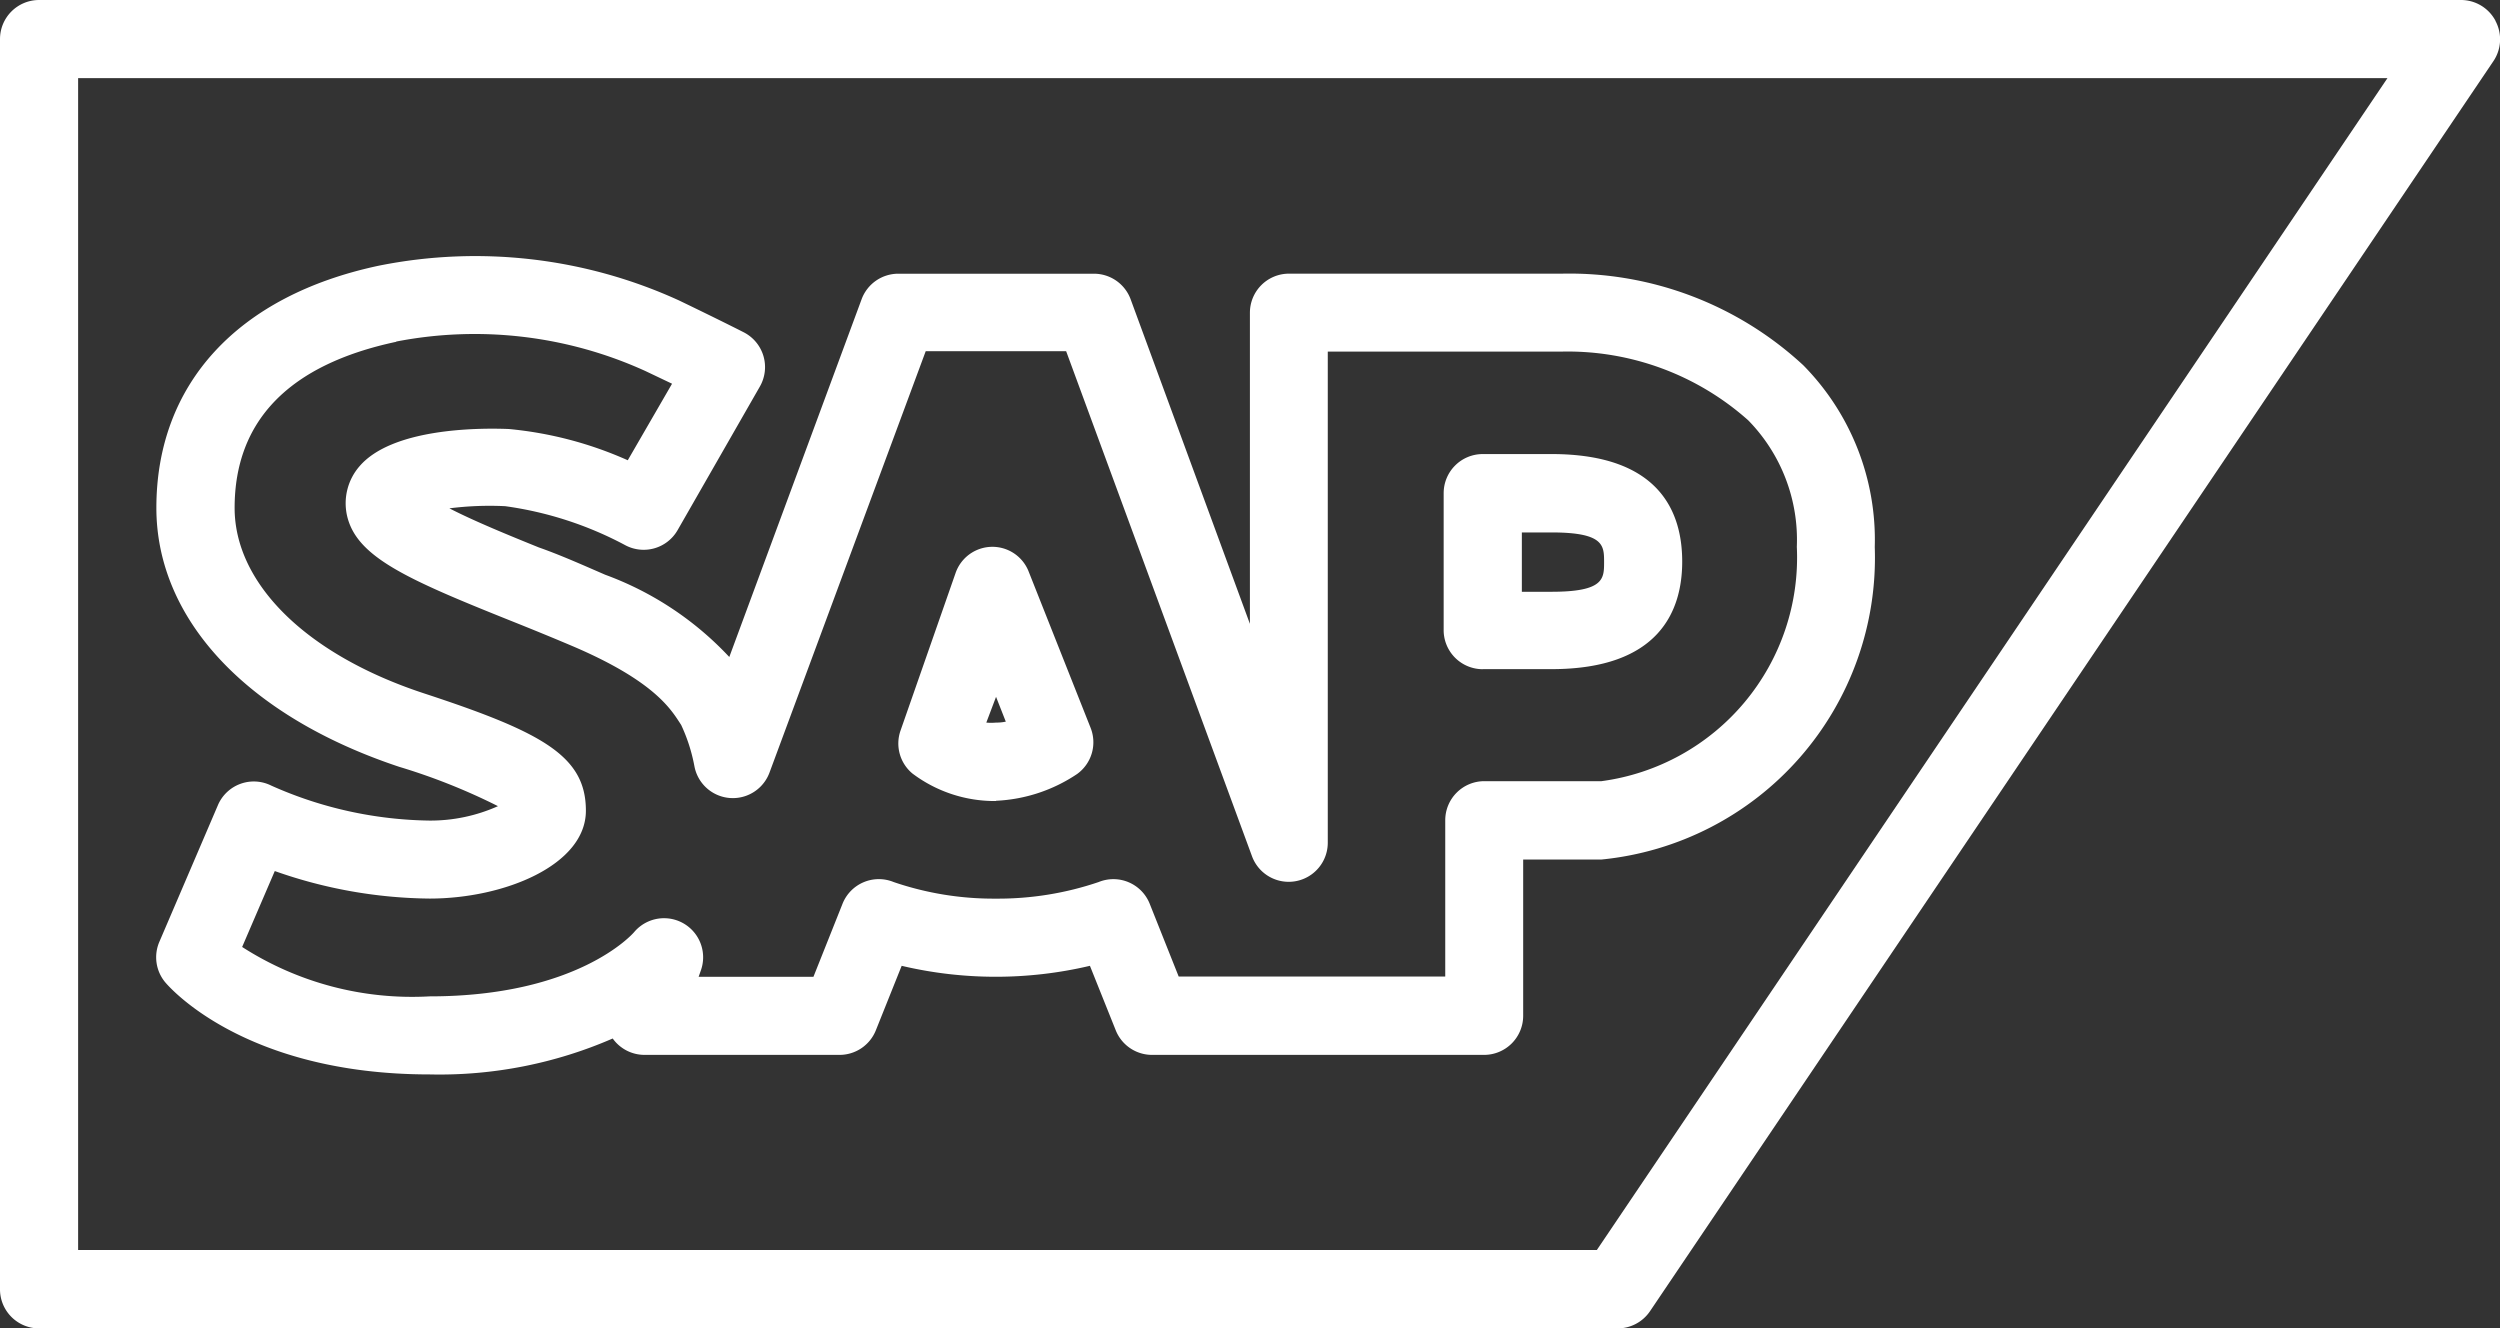
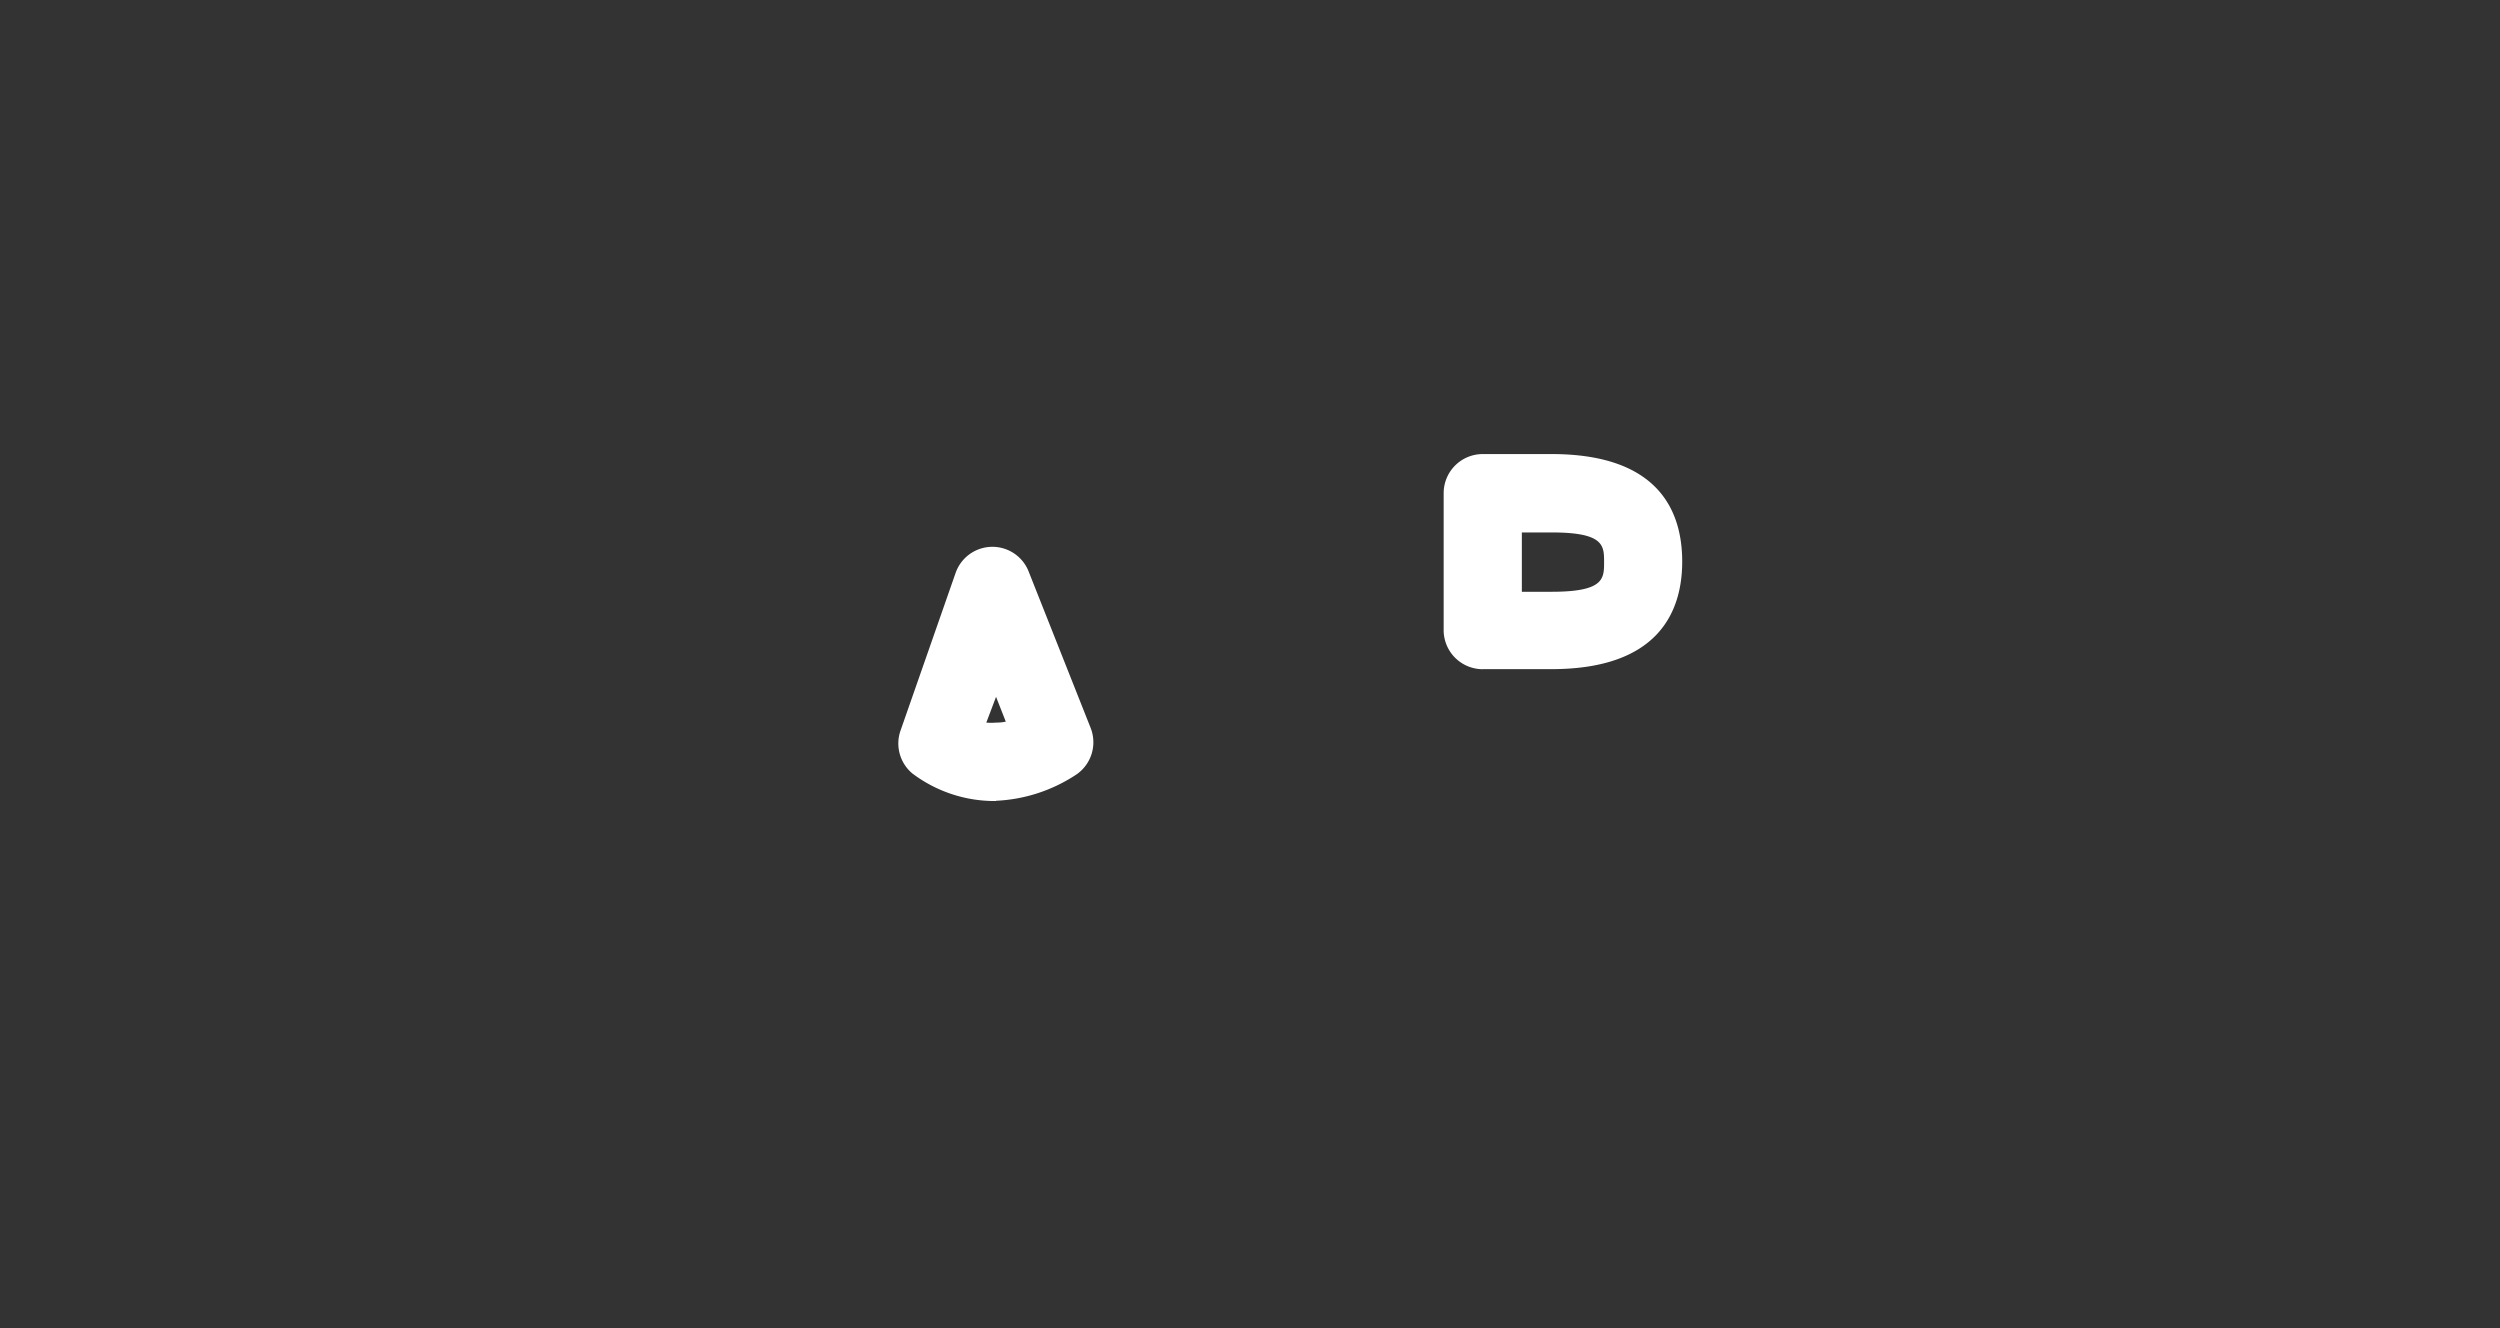
<svg xmlns="http://www.w3.org/2000/svg" width="39.521" height="20.995" viewBox="0 0 39.521 20.995">
  <rect x="0" y="0" width="39.521" height="20.995" fill="#333333" stroke="none" />
  <g id="sap" transform="translate(0 -30)">
-     <path id="Path_75226" data-name="Path 75226" d="M39.449,30.327A.618.618,0,0,0,38.9,30H.618A.618.618,0,0,0,0,30.618v19.76A.618.618,0,0,0,.618,51H25.571a.618.618,0,0,0,.513-.272l13.332-19.76a.617.617,0,0,0,.034-.636ZM25.244,49.76H1.235V31.235H37.742Z" fill="#fff" />
-     <path id="Path_75227" data-name="Path 75227" d="M11.838,51.178A9.7,9.7,0,0,1,13.4,51.8a2.609,2.609,0,0,1-1.084.228,6.326,6.326,0,0,1-2.5-.553.617.617,0,0,0-.843.309l-.926,2.161a.618.618,0,0,0,.09.636c.049.059,1.235,1.46,4.184,1.46a6.864,6.864,0,0,0,2.893-.568.618.618,0,0,0,.5.259H18.8a.618.618,0,0,0,.574-.389l.408-1.019a6.484,6.484,0,0,0,2.976,0l.408,1.019a.618.618,0,0,0,.574.389h5.249a.618.618,0,0,0,.618-.618v-2.47h1.235a4.794,4.794,0,0,0,4.323-4.94,3.93,3.93,0,0,0-1.13-2.874,5.443,5.443,0,0,0-3.81-1.448H25.905a.618.618,0,0,0-.618.618v4.918L23.4,43.783a.618.618,0,0,0-.58-.4H19.73a.618.618,0,0,0-.58.4l-2.093,5.659a5.075,5.075,0,0,0-1.961-1.3c-.349-.151-.7-.309-1.05-.432-.457-.185-1.019-.414-1.414-.618a5.073,5.073,0,0,1,.883-.034,5.663,5.663,0,0,1,1.9.618.618.618,0,0,0,.824-.238l1.3-2.269a.618.618,0,0,0-.25-.858s-.343-.176-1.028-.506a7.744,7.744,0,0,0-4.739-.55C9.285,43.728,8,45.126,8,47.084,8,48.847,9.433,50.378,11.838,51.178Zm-.049-6.722a6.512,6.512,0,0,1,3.943.466l.42.2-.7,1.21a5.971,5.971,0,0,0-1.88-.494c-.54-.022-1.853,0-2.359.587a.892.892,0,0,0-.2.778c.145.651.926,1,2.569,1.658.333.133.682.275,1.022.42,1.3.559,1.544,1.01,1.692,1.235a2.7,2.7,0,0,1,.21.655.618.618,0,0,0,1.186.1l2.47-6.663h2.22l2.936,7.978a.618.618,0,0,0,1.2-.207V44.614h3.705A4.291,4.291,0,0,1,33.164,45.7a2.7,2.7,0,0,1,.769,2,3.567,3.567,0,0,1-3.088,3.705H28.993a.618.618,0,0,0-.618.618v2.47H24.161l-.46-1.155A.618.618,0,0,0,22.895,53a4.94,4.94,0,0,1-1.621.262A4.881,4.881,0,0,1,19.656,53a.618.618,0,0,0-.809.343l-.46,1.155H16.572l.04-.114a.618.618,0,0,0-1.059-.593c-.037.043-.908,1.016-3.233,1.016a4.966,4.966,0,0,1-2.964-.781l.516-1.2a7.524,7.524,0,0,0,2.448.435c1.183,0,2.47-.531,2.47-1.389s-.67-1.235-2.553-1.853-3-1.748-3-2.933c0-1.38.861-2.266,2.556-2.627Z" transform="translate(-5.528 -9.056)" fill="#fff" />
    <path id="Path_75228" data-name="Path 75228" d="M47.542,58.71a2.5,2.5,0,0,0,1.281-.423.618.618,0,0,0,.213-.732l-.985-2.485a.616.616,0,0,0-1.149.04L46.032,57.6a.617.617,0,0,0,.188.679,2.161,2.161,0,0,0,1.321.435Zm0-1.643.154.392a.71.71,0,0,1-.154.015.824.824,0,0,1-.154,0Zm7.694-.438h1.087c1.707,0,2.066-.926,2.066-1.7s-.349-1.7-2.066-1.7H55.236a.618.618,0,0,0-.618.618V56a.618.618,0,0,0,.618.63Zm.618-2.161h.469c.831,0,.831.207.831.469s0,.469-.831.469h-.469Z" transform="translate(-31.796 -16.051)" fill="#fff" />
  </g>
</svg>